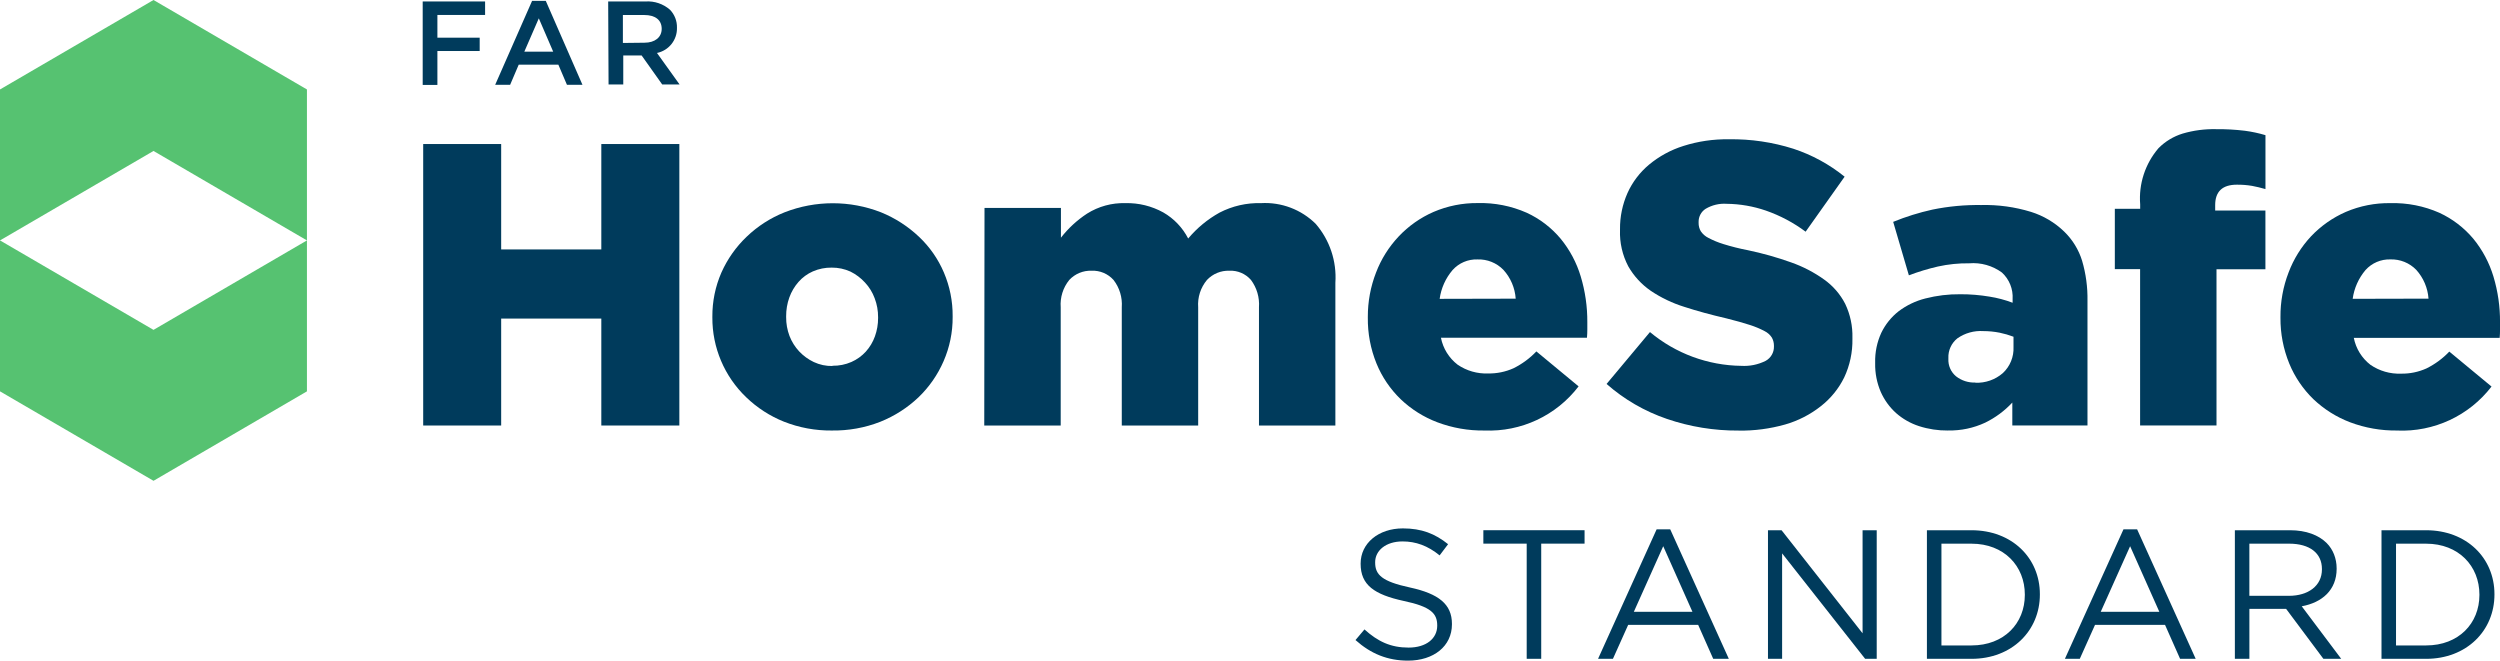
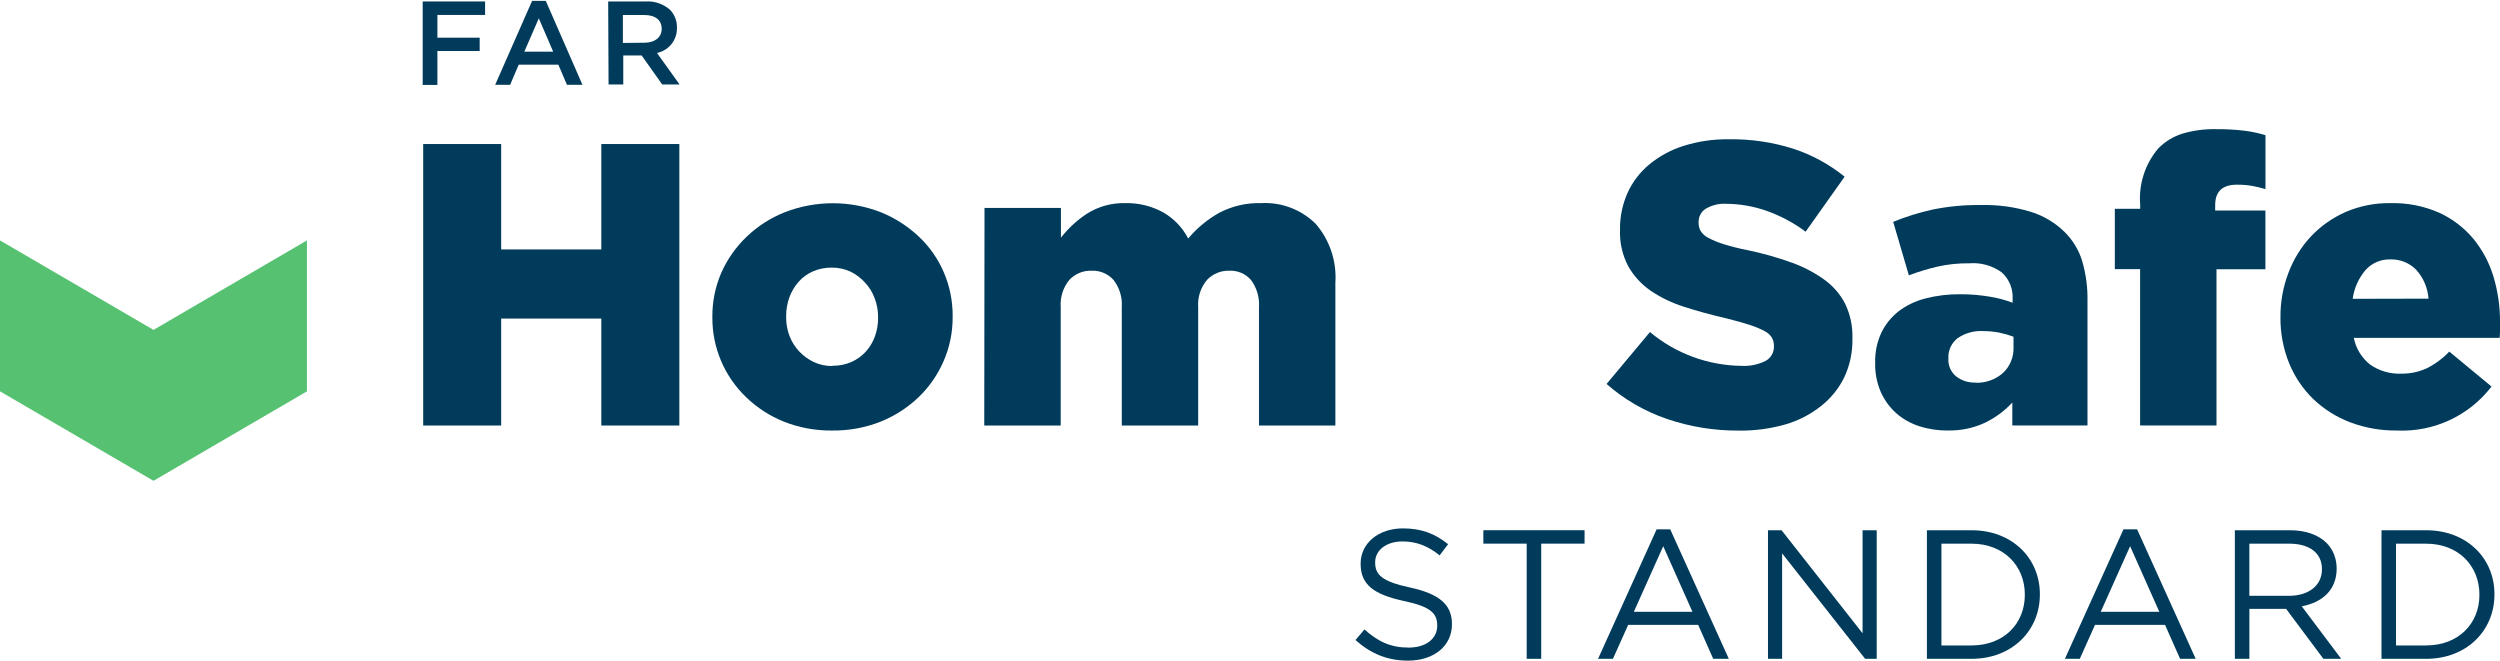
<svg xmlns="http://www.w3.org/2000/svg" id="Layer_2" viewBox="0 0 1108.6 292.96">
  <defs>
    <style>.cls-1{fill:#003b5c;}.cls-2{fill:#56c271;}</style>
  </defs>
  <g id="Layer_1-2">
    <g>
      <path class="cls-1" d="M187.66,63.87h34.58v46.74h44.41V63.87h34.6v124.82h-34.6v-47.42h-44.41v47.42h-34.58V63.87Z" />
      <path class="cls-1" d="M368.81,190.91c-7.25,.07-14.45-1.26-21.2-3.93-6.23-2.5-11.92-6.18-16.74-10.84-9.64-9.24-15.06-22.04-14.98-35.39v-.35c-.04-6.72,1.32-13.38,4.01-19.54,2.66-5.97,6.46-11.37,11.19-15.88,4.86-4.67,10.58-8.35,16.85-10.84,13.73-5.35,28.97-5.35,42.71,0,6.24,2.53,11.95,6.21,16.85,10.84,4.74,4.47,8.5,9.86,11.05,15.85,2.62,6.14,3.95,12.75,3.89,19.43v.38c.04,6.71-1.33,13.36-4.01,19.51-2.61,6.03-6.4,11.49-11.14,16.04-4.9,4.65-10.65,8.33-16.92,10.84-6.86,2.69-14.19,4-21.56,3.88Zm.35-28.72c2.89,.05,5.75-.52,8.4-1.68,2.43-1.07,4.61-2.64,6.4-4.61,1.76-1.96,3.12-4.24,4.01-6.72,.94-2.61,1.42-5.37,1.41-8.15v-.35c.02-2.88-.49-5.74-1.52-8.43-.95-2.57-2.39-4.93-4.26-6.93-1.83-2.02-4.03-3.68-6.48-4.89-2.6-1.18-5.43-1.78-8.29-1.76-2.88-.04-5.73,.53-8.38,1.68-2.42,1.07-4.59,2.65-6.34,4.64-1.79,2.03-3.18,4.39-4.09,6.93-.96,2.68-1.43,5.5-1.41,8.35v.37c-.02,2.85,.48,5.68,1.49,8.35,.98,2.53,2.43,4.85,4.28,6.83,1.85,1.96,4.04,3.56,6.48,4.72,2.59,1.21,5.43,1.82,8.29,1.76v-.09Z" />
      <path class="cls-1" d="M436.58,92.21h33.88v13.2c3.24-4.17,7.15-7.78,11.57-10.67,5.09-3.21,11.03-4.84,17.04-4.66,5.86-.14,11.64,1.29,16.77,4.12,4.72,2.71,8.56,6.73,11.05,11.57,3.9-4.65,8.62-8.55,13.92-11.49,5.67-2.93,11.99-4.38,18.38-4.2,9.02-.51,17.83,2.83,24.25,9.18,6.23,7.22,9.36,16.61,8.72,26.13v63.3h-33.88v-52.41c.31-4.34-.95-8.65-3.55-12.14-2.4-2.76-5.94-4.27-9.59-4.09-3.74-.12-7.35,1.37-9.92,4.09-2.83,3.39-4.23,7.74-3.9,12.14v52.41h-33.88v-52.41c.32-4.36-.98-8.68-3.66-12.14-2.47-2.75-6.04-4.25-9.73-4.09-3.73-.13-7.34,1.36-9.89,4.09-2.77,3.41-4.13,7.76-3.8,12.14v52.41h-33.9l.11-96.47Z" />
-       <path class="cls-1" d="M658.22,190.91c-7.12,.09-14.2-1.15-20.86-3.66-6.05-2.29-11.58-5.77-16.26-10.24-4.62-4.47-8.27-9.85-10.7-15.8-2.64-6.47-3.94-13.41-3.85-20.4v-.35c-.02-6.69,1.21-13.33,3.63-19.57,2.27-5.97,5.7-11.43,10.08-16.07,4.36-4.61,9.6-8.3,15.42-10.84,6.19-2.66,12.88-4,19.62-3.93,7.45-.19,14.86,1.27,21.68,4.28,5.82,2.67,10.96,6.61,15.07,11.52,4.05,4.93,7.08,10.63,8.91,16.74,1.98,6.56,2.96,13.39,2.92,20.24v3.34c0,1.19-.05,2.38-.16,3.58h-64.76c.93,4.75,3.56,9,7.4,11.96,3.98,2.72,8.73,4.09,13.55,3.9,3.86,.06,7.69-.72,11.22-2.3,3.8-1.88,7.24-4.41,10.16-7.48l18.72,15.5c-9.89,12.96-25.5,20.26-41.78,19.57h0Zm13.9-58.47c-.32-4.74-2.24-9.24-5.43-12.76-3.01-3.11-7.19-4.79-11.52-4.64-4.2-.14-8.25,1.59-11.05,4.72-3.09,3.62-5.07,8.05-5.72,12.76l33.72-.08Z" />
      <path class="cls-1" d="M770.9,190.93c-10.79,.07-21.52-1.68-31.73-5.17-9.85-3.36-18.94-8.63-26.75-15.5l19.24-23.01c11.37,9.5,25.67,14.79,40.48,14.98,3.75,.23,7.49-.54,10.84-2.22,2.3-1.27,3.71-3.71,3.66-6.34v-.35c.01-1.25-.3-2.48-.9-3.58-.8-1.25-1.93-2.27-3.26-2.92-2.09-1.1-4.27-2.01-6.52-2.72-2.72-.9-6.23-1.87-10.52-2.95-6.67-1.54-12.84-3.22-18.53-5.07-5.29-1.64-10.31-4.04-14.9-7.13-4.09-2.82-7.5-6.53-9.97-10.85-2.6-4.95-3.86-10.49-3.66-16.07v-.35c-.06-5.52,1.07-10.99,3.3-16.04,2.19-4.89,5.48-9.21,9.59-12.64,4.5-3.73,9.68-6.55,15.26-8.29,6.5-2.06,13.29-3.05,20.11-2.95,9.7-.15,19.36,1.27,28.61,4.2,8.27,2.72,15.97,6.92,22.73,12.39l-17.29,24.39c-5.36-4-11.3-7.15-17.61-9.35-5.6-1.93-11.47-2.95-17.39-3.01-3.27-.23-6.53,.55-9.35,2.22-1.97,1.27-3.14,3.46-3.11,5.8v.41c-.03,1.31,.31,2.61,.97,3.74,.86,1.26,2.02,2.28,3.39,2.95,2.1,1.11,4.31,2.02,6.59,2.72,3.56,1.11,7.18,2.02,10.84,2.72,6.54,1.37,12.98,3.18,19.27,5.43,5.21,1.83,10.14,4.39,14.63,7.61,3.92,2.79,7.12,6.48,9.32,10.77,2.24,4.7,3.34,9.86,3.2,15.07v.46c.11,5.91-1.14,11.77-3.66,17.13-2.44,4.95-5.96,9.28-10.3,12.68-4.71,3.73-10.11,6.5-15.88,8.15-6.73,1.9-13.7,2.82-20.7,2.71Z" />
      <path class="cls-1" d="M863.79,190.91c-4.35,.04-8.68-.61-12.82-1.95-3.76-1.21-7.23-3.19-10.19-5.8-2.89-2.61-5.19-5.79-6.77-9.35-1.72-4-2.57-8.32-2.49-12.68v-.35c-.11-4.55,.82-9.06,2.72-13.2,1.8-3.72,4.42-6.99,7.67-9.54,3.54-2.67,7.57-4.61,11.87-5.69,5.06-1.3,10.27-1.93,15.5-1.87,4.33-.02,8.65,.34,12.92,1.05,3.51,.55,6.95,1.46,10.27,2.72v-1.61c.28-4.45-1.46-8.78-4.74-11.79-4.19-3.07-9.35-4.52-14.52-4.09-4.67-.06-9.34,.42-13.9,1.43-4.36,1.01-8.66,2.31-12.84,3.9l-6.96-23.71c5.63-2.3,11.45-4.11,17.39-5.43,7.13-1.46,14.4-2.14,21.68-2.03,7.46-.18,14.9,.84,22.03,3.03,5.53,1.72,10.57,4.72,14.73,8.74,3.69,3.57,6.42,8.02,7.94,12.92,1.69,5.76,2.5,11.75,2.39,17.75v55.31h-33.33v-10.16c-3.43,3.68-7.51,6.7-12.03,8.91-5.16,2.41-10.81,3.59-16.5,3.47h0Zm12.14-21.19c4.47,.19,8.85-1.34,12.22-4.28,3.2-2.98,4.92-7.21,4.72-11.57v-4.55c-2-.76-4.06-1.36-6.15-1.79-2.38-.47-4.81-.71-7.23-.71-4.08-.27-8.13,.86-11.49,3.2-2.66,2.11-4.15,5.36-4.01,8.75v.35c-.15,2.97,1.1,5.84,3.39,7.75,2.44,1.91,5.47,2.89,8.57,2.77v.09Z" />
      <path class="cls-1" d="M949.04,119.34h-11.24v-26.75h11.24v-1.95c-.72-9.07,2.22-18.06,8.15-24.96,2.98-2.99,6.66-5.21,10.7-6.45,4.8-1.41,9.79-2.06,14.79-1.95,4.28-.04,8.56,.19,12.82,.71,3.08,.41,6.13,1.06,9.1,1.95v23.91c-2.03-.6-4.01-1.05-5.98-1.43-2.21-.37-4.45-.54-6.7-.52-6.41,0-9.62,3.03-9.62,9.08v2.39h22.28v26.04h-21.69v69.27h-33.88V119.34Z" />
      <path class="cls-1" d="M1062.97,190.91c-7.12,.09-14.2-1.15-20.86-3.66-6.05-2.3-11.57-5.79-16.26-10.24-4.61-4.48-8.26-9.85-10.7-15.8-2.63-6.44-3.96-13.34-3.9-20.29v-.35c-.05-6.73,1.16-13.42,3.58-19.7,2.24-5.96,5.63-11.42,9.97-16.07,4.37-4.61,9.62-8.29,15.45-10.84,6.25-2.67,12.99-3.99,19.78-3.88,7.45-.19,14.86,1.27,21.68,4.28,5.81,2.68,10.95,6.61,15.07,11.52,4.04,4.94,7.07,10.63,8.91,16.74,1.98,6.56,2.96,13.39,2.92,20.24v3.39c0,1.19-.05,2.38-.16,3.58h-64.68c.93,4.75,3.56,9,7.4,11.96,3.98,2.72,8.73,4.09,13.55,3.9,3.87,.07,7.71-.72,11.24-2.3,3.8-1.88,7.24-4.41,10.16-7.48l18.72,15.5c-9.93,12.94-25.55,20.22-41.85,19.51h-.02Zm13.93-58.48c-.34-4.74-2.25-9.23-5.43-12.76-3-3.09-7.16-4.77-11.46-4.64-4.2-.13-8.24,1.6-11.05,4.72-3.07,3.63-5.04,8.05-5.69,12.76l33.64-.08Z" />
      <path class="cls-1" d="M187.44,.65h27.67V6.63h-21.15v10.08h18.75v5.91h-18.75v15.04h-6.52V.65Z" />
      <path class="cls-1" d="M235.95,.38h6.07l16.26,37.21h-6.88l-3.8-8.91h-17.58l-3.8,8.91h-6.63L235.95,.38Zm9.35,22.52l-6.37-14.77-6.42,14.77h12.79Z" />
      <path class="cls-1" d="M269.68,.65h16.58c3.96-.26,7.86,1.07,10.84,3.68,2.06,2.13,3.17,5.01,3.09,7.97h0c.15,5.38-3.58,10.1-8.86,11.19l10.03,13.98h-7.7l-9.13-12.87h-8.15v12.87h-6.52l-.17-36.83Zm16.1,18.29c4.66,0,7.64-2.41,7.64-6.15h0c0-3.96-2.88-6.13-7.7-6.13h-9.51v12.39l9.57-.11Z" />
      <path class="cls-2" d="M0,106.61v66.93l68.07,39.67,68.04-39.67V106.61l-68.04,39.67L0,106.61Z" />
-       <path class="cls-2" d="M68.07,0L0,39.67V106.61l68.07-39.67,68.04,39.67V39.67L68.07,0Z" />
      <g>
        <path class="cls-1" d="M601.07,283.84l3.99-4.73c5.95,5.38,11.65,8.06,19.55,8.06s12.71-4.07,12.71-9.69v-.16c0-5.3-2.85-8.31-14.82-10.83-13.12-2.85-19.14-7.09-19.14-16.46v-.16c0-8.96,7.9-15.56,18.74-15.56,8.31,0,14.25,2.36,20.04,7l-3.75,4.97c-5.29-4.32-10.59-6.19-16.45-6.19-7.41,0-12.14,4.07-12.14,9.2v.16c0,5.38,2.93,8.39,15.48,11.08,12.71,2.77,18.57,7.41,18.57,16.13v.16c0,9.77-8.15,16.13-19.47,16.13-9.04,0-16.46-3.01-23.3-9.12Z" />
        <path class="cls-1" d="M677,241.07h-19.22v-5.95h44.88v5.95h-19.22v51.07h-6.44v-51.07Z" />
        <path class="cls-1" d="M734.61,234.72h6.03l25.99,57.43h-6.92l-6.68-15.07h-31.03l-6.76,15.07h-6.6l25.98-57.43Zm15.88,36.57l-12.95-29.08-13.03,29.08h25.98Z" />
        <path class="cls-1" d="M783.99,235.13h6.03l35.92,45.7v-45.7h6.27v57.02h-5.13l-36.82-46.76v46.76h-6.27v-57.02Z" />
-         <path class="cls-1" d="M854.47,235.13h19.79c17.92,0,30.3,12.3,30.3,28.35v.16c0,16.05-12.38,28.51-30.3,28.51h-19.79v-57.02Zm6.44,5.95v45.13h13.36c14.42,0,23.62-9.78,23.62-22.4v-.16c0-12.62-9.2-22.56-23.62-22.56h-13.36Z" />
+         <path class="cls-1" d="M854.47,235.13h19.79c17.92,0,30.3,12.3,30.3,28.35v.16c0,16.05-12.38,28.51-30.3,28.51h-19.79v-57.02m6.44,5.95v45.13h13.36c14.42,0,23.62-9.78,23.62-22.4v-.16c0-12.62-9.2-22.56-23.62-22.56h-13.36Z" />
        <path class="cls-1" d="M941.65,234.72h6.03l25.98,57.43h-6.92l-6.68-15.07h-31.04l-6.76,15.07h-6.6l25.98-57.43Zm15.88,36.57l-12.95-29.08-13.03,29.08h25.98Z" />
        <path class="cls-1" d="M991.03,235.13h24.52c7.01,0,12.62,2.12,16.21,5.7,2.77,2.77,4.4,6.76,4.4,11.24v.16c0,9.45-6.52,14.99-15.48,16.62l17.51,23.3h-7.9l-16.53-22.15h-16.29v22.15h-6.44v-57.02Zm23.95,29.08c8.55,0,14.66-4.4,14.66-11.73v-.16c0-7.01-5.37-11.24-14.58-11.24h-17.6v23.13h17.51Z" />
        <path class="cls-1" d="M1056.05,235.13h19.79c17.92,0,30.3,12.3,30.3,28.35v.16c0,16.05-12.38,28.51-30.3,28.51h-19.79v-57.02Zm6.44,5.95v45.13h13.36c14.42,0,23.62-9.78,23.62-22.4v-.16c0-12.62-9.2-22.56-23.62-22.56h-13.36Z" />
      </g>
    </g>
  </g>
</svg>